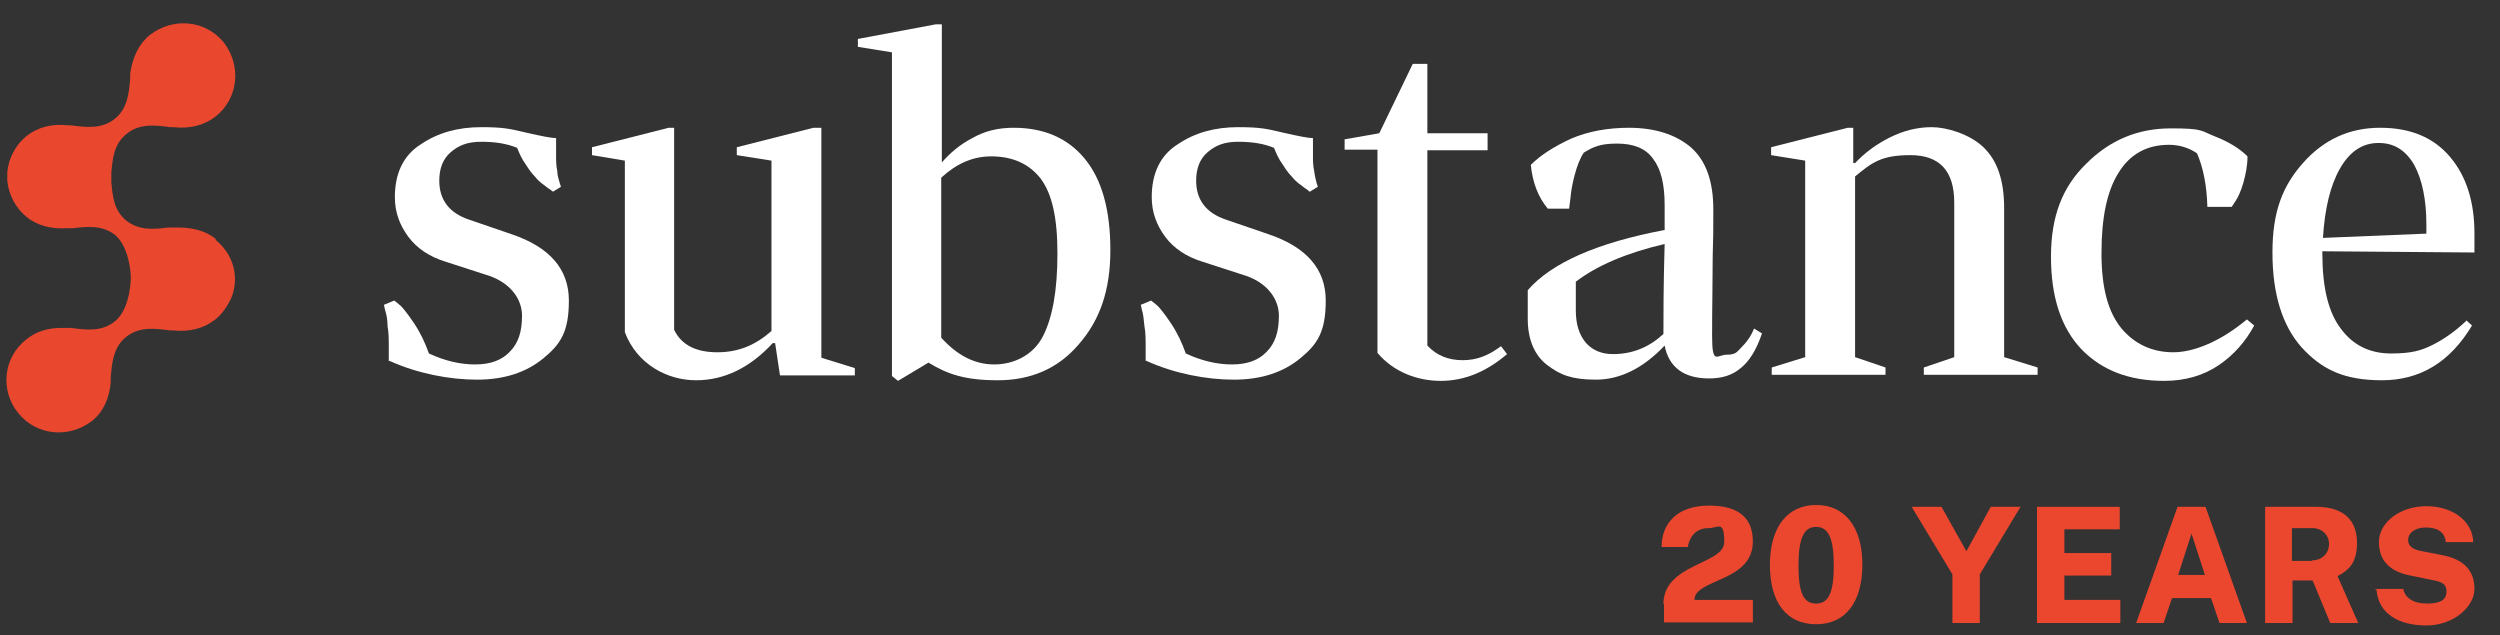
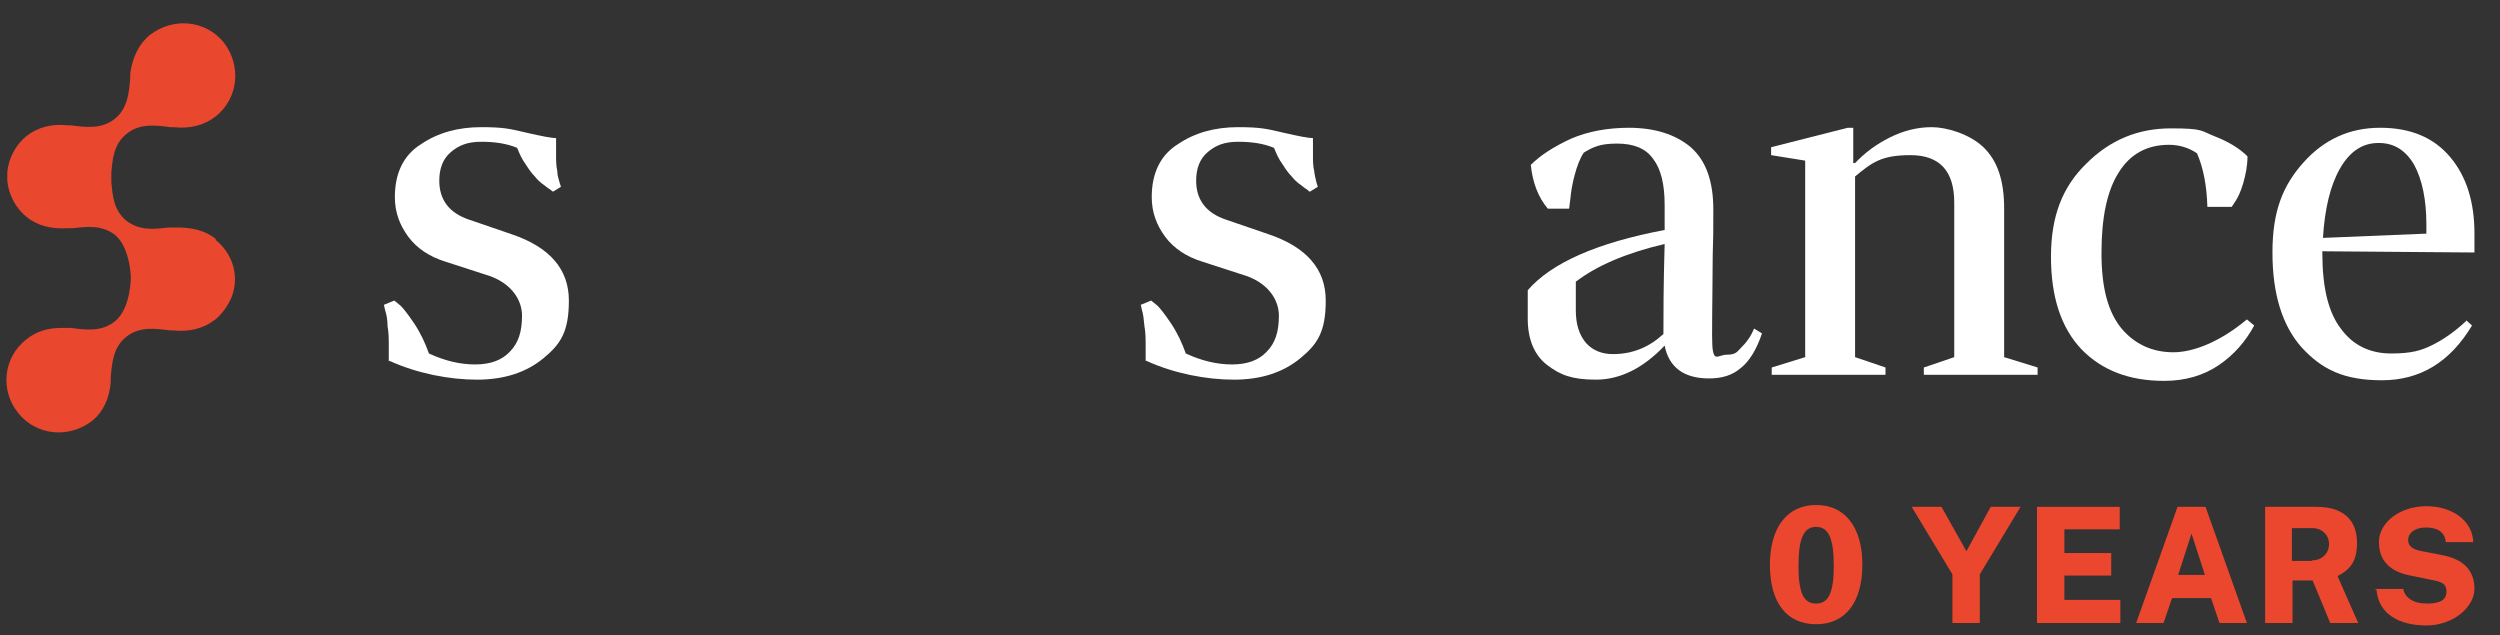
<svg xmlns="http://www.w3.org/2000/svg" id="Layer_1" version="1.1" viewBox="0 0 410.9 104.4">
  <rect x="0" y="0" width="410.9" height="104.4" fill="#333333" stroke="none" />
  <defs>
    <style>
      .st0 {
        isolation: isolate;
      }

      .st1 {
        fill: #ea472f;
      }

      .st2 {
        fill: #fff;
      }

      .st3 {
        fill: #eb472f;
      }
    </style>
  </defs>
  <g>
    <g class="st0">
      <g class="st0">
        <path class="st2" d="M63.9,59.4v-2.4c0-1.2,0-2.3-.2-3.4,0-1.1-.2-2-.4-2.6l-.2-.9,1.7-.7c.3.2.6.5,1.1.9.4.4,1.2,1.4,2.2,2.9s1.8,3.2,2.4,4.9c2.6,1.2,5.1,1.8,7.6,1.8s4.4-.7,5.7-2.1c1.4-1.4,2-3.3,2-5.9s-1.7-5.2-5.2-6.5l-7.4-2.4c-2.6-.8-4.7-2.2-6.1-4.1-1.4-1.9-2.2-4-2.2-6.5,0-3.9,1.4-6.9,4.3-8.7,2.8-1.9,6.1-2.8,9.9-2.8s4.8.3,7.4.9,4.2.9,4.9.9v2.8c0,.9,0,1.8.2,2.6,0,.9.3,1.5.4,2l.2.6-1.3.8c0,0-.2-.1-.4-.3-.2-.1-.6-.4-1.1-.8-.6-.4-1.1-.9-1.5-1.4-.5-.5-1-1.2-1.5-2-.6-.8-1-1.7-1.4-2.7-1.7-.7-3.6-1-5.9-1s-3.7.6-5,1.7-1.9,2.7-1.9,4.7c0,3.1,1.6,5.3,4.9,6.4l7,2.4c6.2,2.1,9.4,5.7,9.4,10.9s-1.4,7.2-4.2,9.5c-2.8,2.3-6.4,3.5-10.9,3.5s-9.8-1-14.4-3.1h0Z" />
-         <path class="st2" d="M97.3,24.2l12.6-3.2h.9v33.2c1.2,2.5,3.6,3.7,7.1,3.7s6.3-1.2,8.9-3.5v-28l-5.7-.9v-1.3l12.6-3.2h1.3v37.8l5.5,1.7v1.2h-12.3l-.8-5.3h-.4c-3.7,4-7.9,6.1-12.6,6.1s-9.7-2.6-11.7-7.9v-28.2l-5.4-.9s0-1.3,0-1.3Z" />
-         <path class="st2" d="M154.8,3.9v22.8c1.3-1.5,2.9-2.9,5-4,2.1-1.2,4.3-1.7,6.8-1.7,5,0,8.9,1.7,11.7,5.1s4.2,8.4,4.2,15-1.7,11.5-5.2,15.5c-3.4,4-7.9,5.9-13.3,5.9s-8.3-1-11.4-2.9l-5,3-1-.8V8.6l-5.6-.9v-1.3l12.8-2.4h1ZM162.9,25.7c-3,0-5.7,1.2-8.2,3.5v26.3c2.6,2.9,5.5,4.4,8.7,4.4s6.4-1.5,8-4.6,2.4-7.6,2.4-13.6-.9-9.9-2.8-12.4c-1.9-2.4-4.6-3.6-8.1-3.6h0Z" />
        <path class="st2" d="M188.3,59.4v-2.4c0-1.2,0-2.3-.2-3.4-.1-1.1-.2-2-.4-2.6l-.2-.9,1.7-.7c.3.2.6.5,1.1.9.4.4,1.2,1.4,2.2,2.9s1.8,3.2,2.4,4.9c2.6,1.2,5.1,1.8,7.6,1.8s4.4-.7,5.7-2.1c1.4-1.4,2-3.3,2-5.9s-1.7-5.2-5.2-6.5l-7.4-2.4c-2.6-.8-4.7-2.2-6.1-4.1-1.4-1.9-2.2-4-2.2-6.5,0-3.9,1.4-6.9,4.3-8.7,2.8-1.9,6.1-2.8,9.9-2.8s4.8.3,7.4.9c2.6.6,4.2.9,4.9.9v2.8c0,.9,0,1.8.2,2.6.1.9.3,1.5.4,2l.2.6-1.3.8c-.1,0-.2-.1-.4-.3-.2-.1-.6-.4-1.1-.8-.6-.4-1.1-.9-1.5-1.4-.5-.5-1-1.2-1.5-2-.6-.8-1-1.7-1.4-2.7-1.7-.7-3.6-1-5.9-1s-3.7.6-5,1.7-1.9,2.7-1.9,4.7c0,3.1,1.6,5.3,4.9,6.4l7,2.4c6.2,2.1,9.4,5.7,9.4,10.9s-1.4,7.2-4.2,9.5-6.4,3.5-10.9,3.5-9.8-1-14.4-3.1h-.1Z" />
-         <path class="st2" d="M221,24.6v-1.7l5.7-1,5.5-11.4h2.4v11.4h9.9v2.8h-9.9v32.1c1.5,1.6,3.4,2.4,5.8,2.4s4.3-.8,6.3-2.3l1,1.3c-3.4,2.9-7,4.4-10.9,4.4s-7.8-1.5-10.4-4.6V24.6h-5.6.2Z" />
        <path class="st2" d="M267.7,21c4.3,0,7.7,1.1,10.2,3.2,2.5,2.2,3.7,5.6,3.7,10.2s0,3.8-.1,7.7c0,3.9-.1,8.2-.1,13.1s.8,3.1,2.4,3.1,1.7-.5,2.6-1.4,1.5-1.9,1.9-2.9l1.3.8c-.9,2.7-2.1,4.6-3.5,5.7-1.4,1.2-3.1,1.7-5.2,1.7-4.1,0-6.6-1.8-7.3-5.4-3.5,3.7-7.3,5.6-11.3,5.6s-5.9-.8-8-2.4c-2.1-1.6-3.2-4.2-3.2-7.6v-4.7c3.9-4.5,11.4-7.8,22.5-9.9v-4.1c0-3.4-.6-5.9-1.9-7.6-1.2-1.7-3.2-2.5-5.9-2.5s-3.9.5-5.5,1.5c-.6.9-1.1,2.2-1.5,3.7s-.6,2.8-.7,3.9l-.2,1.6h-3.5c-1.6-1.9-2.5-4.3-2.8-7.2,1.6-1.6,3.8-3,6.6-4.3,2.8-1.2,6-1.8,9.6-1.8h-.1ZM265.1,58.2c3.2,0,5.9-1.1,8.3-3.3,0-3,0-8,.2-14.8-6.4,1.5-11.2,3.6-14.6,6.2v4.7c0,2.4.6,4.1,1.7,5.4,1.1,1.2,2.6,1.8,4.4,1.8Z" />
        <path class="st2" d="M303.7,21h.9v5.8h.3c1.6-1.7,3.5-3.1,5.7-4.2s4.5-1.7,6.9-1.7,6.2,1.1,8.5,3.3c2.3,2.2,3.4,5.5,3.4,10v24.5l5.5,1.7v1.2h-18.7v-1.2l5-1.7v-25.4c0-5.2-2.4-7.8-7.2-7.8s-6.3,1.2-9.1,3.5v29.7l5,1.7v1.2h-18.7v-1.2l5.5-1.7V26.4l-5.6-.9v-1.3l12.6-3.2h0Z" />
        <path class="st2" d="M362.8,33.9c-.1-3.5-.7-6.4-1.7-8.7-1.3-.9-2.9-1.4-4.6-1.4-3.6,0-6.4,1.5-8.3,4.6-1.9,3-2.8,7.4-2.8,13.2s1.1,9.7,3.3,12.4c2.2,2.6,5.1,3.9,8.5,3.9s7.8-1.8,12.1-5.4l1.2,1c-1.4,2.6-3.3,4.8-5.8,6.5s-5.5,2.6-9,2.6c-5.7,0-10.2-1.7-13.6-5.2-3.3-3.5-5-8.5-5-15.2s1.9-11.5,5.8-15.3c3.9-3.9,8.5-5.8,13.9-5.8s4.9.4,7.2,1.3c2.3.9,4.1,2,5.4,3.3,0,1.5-.3,3-.7,4.4-.4,1.4-.9,2.4-1.3,3l-.6.9h-4.1.1Z" />
        <path class="st2" d="M405.3,52.6l1,.9c-3.6,6-8.5,9-14.8,9s-9.9-1.8-13.2-5.4c-3.2-3.6-4.8-8.8-4.8-15.6s1.7-11,5.1-14.8,7.6-5.7,12.6-5.7,8.8,1.6,11.5,4.8c2.7,3.2,4,7.4,4,12.6v3.1l-25-.2v.3c0,5.7,1,9.8,3.1,12.5,2,2.7,4.8,4,8.2,4s5-.5,6.8-1.4,3.7-2.2,5.6-4h-.1ZM390.9,23.5c-2.6,0-4.7,1.4-6.3,4.2-1.6,2.8-2.5,6.6-2.8,11.4l17-.7v-1.5c0-4.1-.7-7.4-2-9.8-1.4-2.4-3.3-3.6-5.8-3.6h-.1Z" />
      </g>
    </g>
    <path class="st1" d="M35.5,39.3h0c-1.7-1.4-4-2-7-1.9h-.9c-2.3.3-4.7.5-6.8-1.1-2.1-1.7-2.3-4.1-2.5-6.4v-1.5c.2-2.3.4-4.7,2.5-6.4,2.2-1.8,4.9-1.4,7.2-1.1h.5c2.7.3,5.1-.3,7-1.8,3.7-3,4.2-8.3,1.3-12.1-3-3.7-8.3-4.2-12.1-1.3-1.8,1.4-2.9,3.6-3.3,6.4v.8c-.2,2.3-.4,4.9-2.5,6.6-2.2,1.8-4.9,1.4-7.2,1.1h-.5c-2.7-.3-5,.3-6.9,1.8-1.7,1.4-2.9,3.6-3.1,5.9v1.4c.2,2.3,1.4,4.5,3.1,5.9,1.8,1.5,4.2,2.1,6.9,1.9h.9c2.3-.3,4.7-.5,6.8,1.1,2.5,2.1,2.6,6.9,2.6,6.9,0,.2,0,5.2-2.6,7.3-2.2,1.8-4.9,1.4-7.2,1.1h-.5c-.4,0-.8,0-1.2,0-2.2,0-4.1.6-5.7,1.9-3.8,3-4.3,8.4-1.3,12.1,3,3.7,8.3,4.2,12.1,1.3,1.8-1.4,2.9-3.7,3.1-6.4v-.8c.2-2.3.4-4.9,2.5-6.6,2.2-1.8,4.9-1.4,7.2-1.1h.5c2.7.3,5.1-.3,7-1.8,1-.8,1.9-2,2.6-3.5,1.4-3.4.4-7.2-2.6-9.6h0Z" />
  </g>
  <g class="st0">
    <g class="st0">
      <g class="st0">
        <g class="st0">
-           <path class="st3" d="M273.4,99.3c0-6.7,10-6.5,10-10.2s-1-2.3-2.6-2.3-3,.9-3.4,3.1h-4.3c0-3.8,2.5-6.8,7.8-6.8s7.2,2.4,7.2,5.9c0,6.7-9.6,6.1-9.6,9.6h9.6v3.7h-14.6v-3.2.2Z" />
          <path class="st3" d="M290.9,92.9c0-6.3,2.9-9.9,7.6-9.9s7.6,3.6,7.6,9.8-2.8,9.8-7.6,9.8-7.6-3.5-7.6-9.8h0ZM301.4,93c0-4.6-.9-6.4-2.9-6.4s-2.9,1.8-2.9,6.4.9,6.2,2.9,6.2,2.9-1.7,2.9-6.2Z" />
          <path class="st3" d="M320.9,94.4l-6.7-11.1h4.9l4.1,7.3,4-7.3h4.9l-6.7,11.1v8h-4.5v-8h0Z" />
          <path class="st3" d="M334.8,83.3h13.6v3.7h-9.1v3.9h7.7v3.7h-7.7v4h9.2v3.8h-13.7v-19.1Z" />
          <path class="st3" d="M357.8,83.3h4.7l6.8,19.1h-4.5l-1.4-4.1h-6.4l-1.4,4.1h-4.5l6.8-19.1h-.1ZM362.4,94.5l-2.2-6.8-2.2,6.8h4.4Z" />
          <path class="st3" d="M372.3,83.3h8.4c4.8,0,6.7,2.5,6.7,5.9s-1.4,4.5-3.2,5.5l3.4,7.7h-4.6l-2.9-7h-3.3v7h-4.5v-19.1ZM380,92.1c1.7,0,2.8-1.2,2.8-2.7s-1.2-2.6-2.7-2.6h-3.4v5.4h3.3Z" />
          <path class="st3" d="M390.4,96.8h4.6c.3,1.5,1.7,2.4,3.9,2.4s3.2-.6,3.2-2-1-1.6-2.5-1.9l-3.4-.7c-3.2-.6-5.2-2.3-5.2-5.5s3.4-5.9,7.8-5.9,7.6,2.5,7.7,5.9h-4.5c-.2-1.7-1.4-2.4-3.3-2.4s-2.9,1-2.9,2,.6,1.6,2.3,1.9l3.1.6c3.9.7,5.5,2.7,5.5,5.6s-3.4,6-7.9,6-7.9-1.9-8.2-5.9h-.2Z" />
        </g>
      </g>
    </g>
  </g>
</svg>